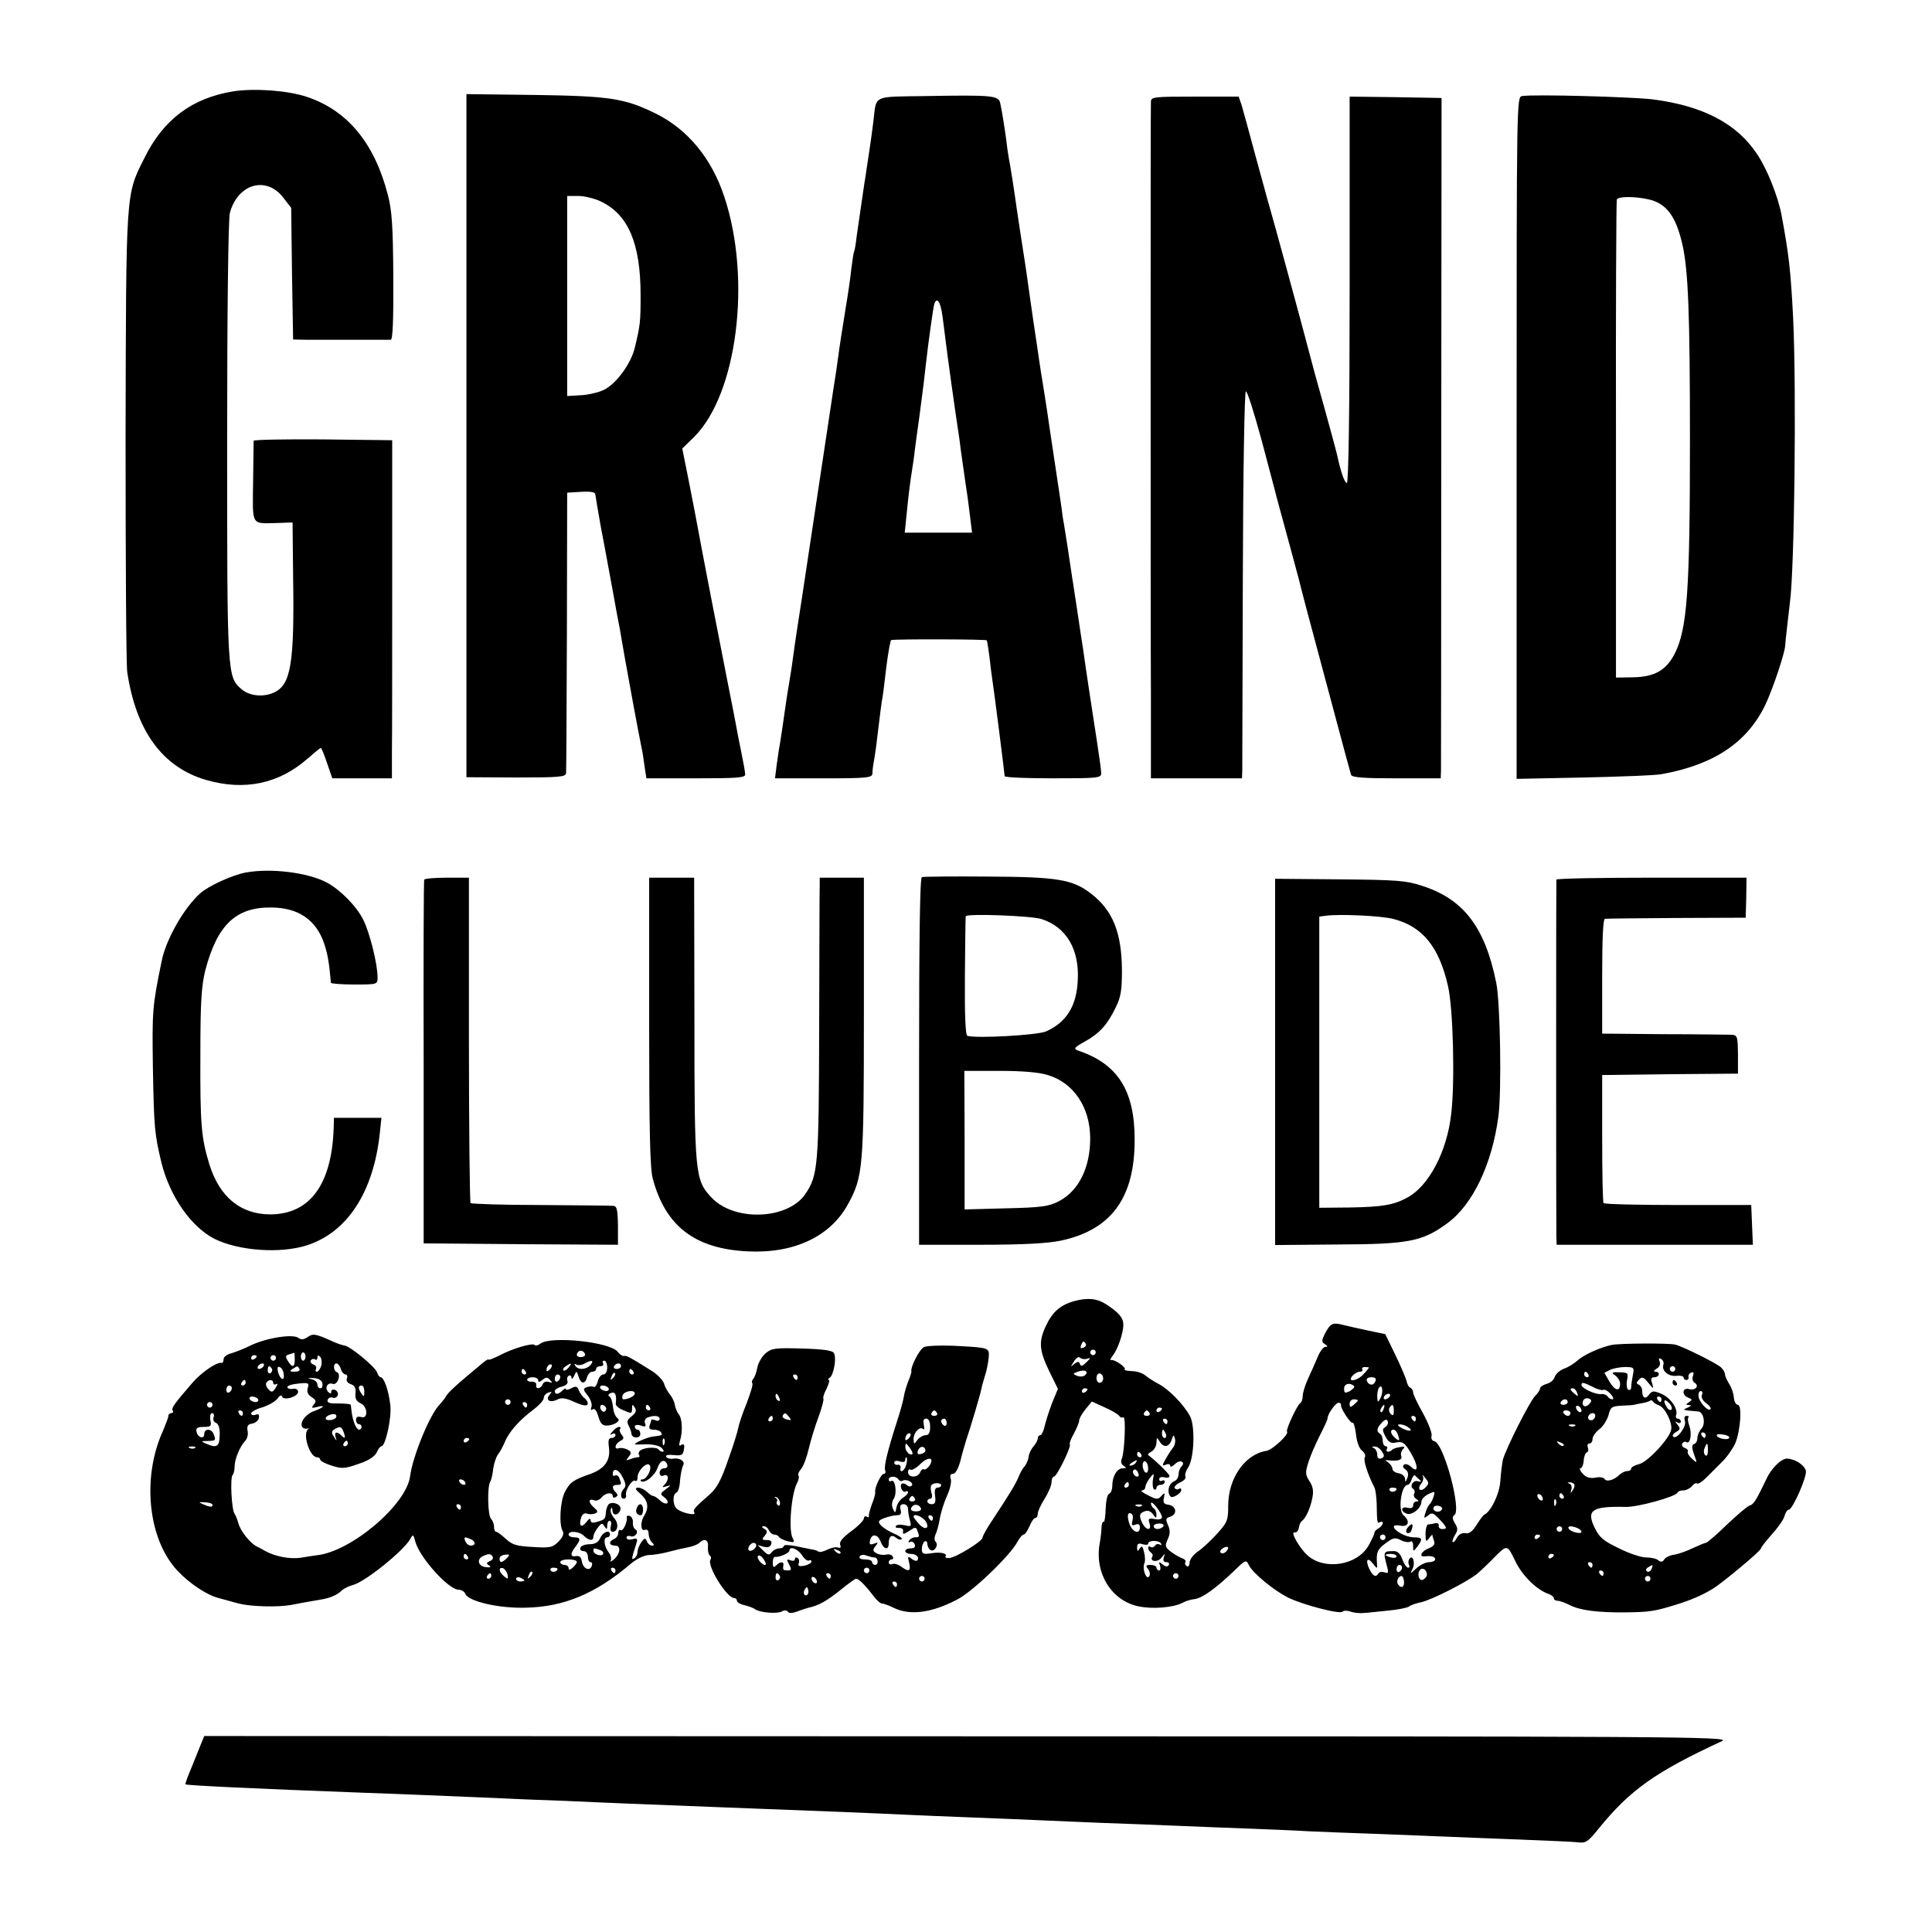
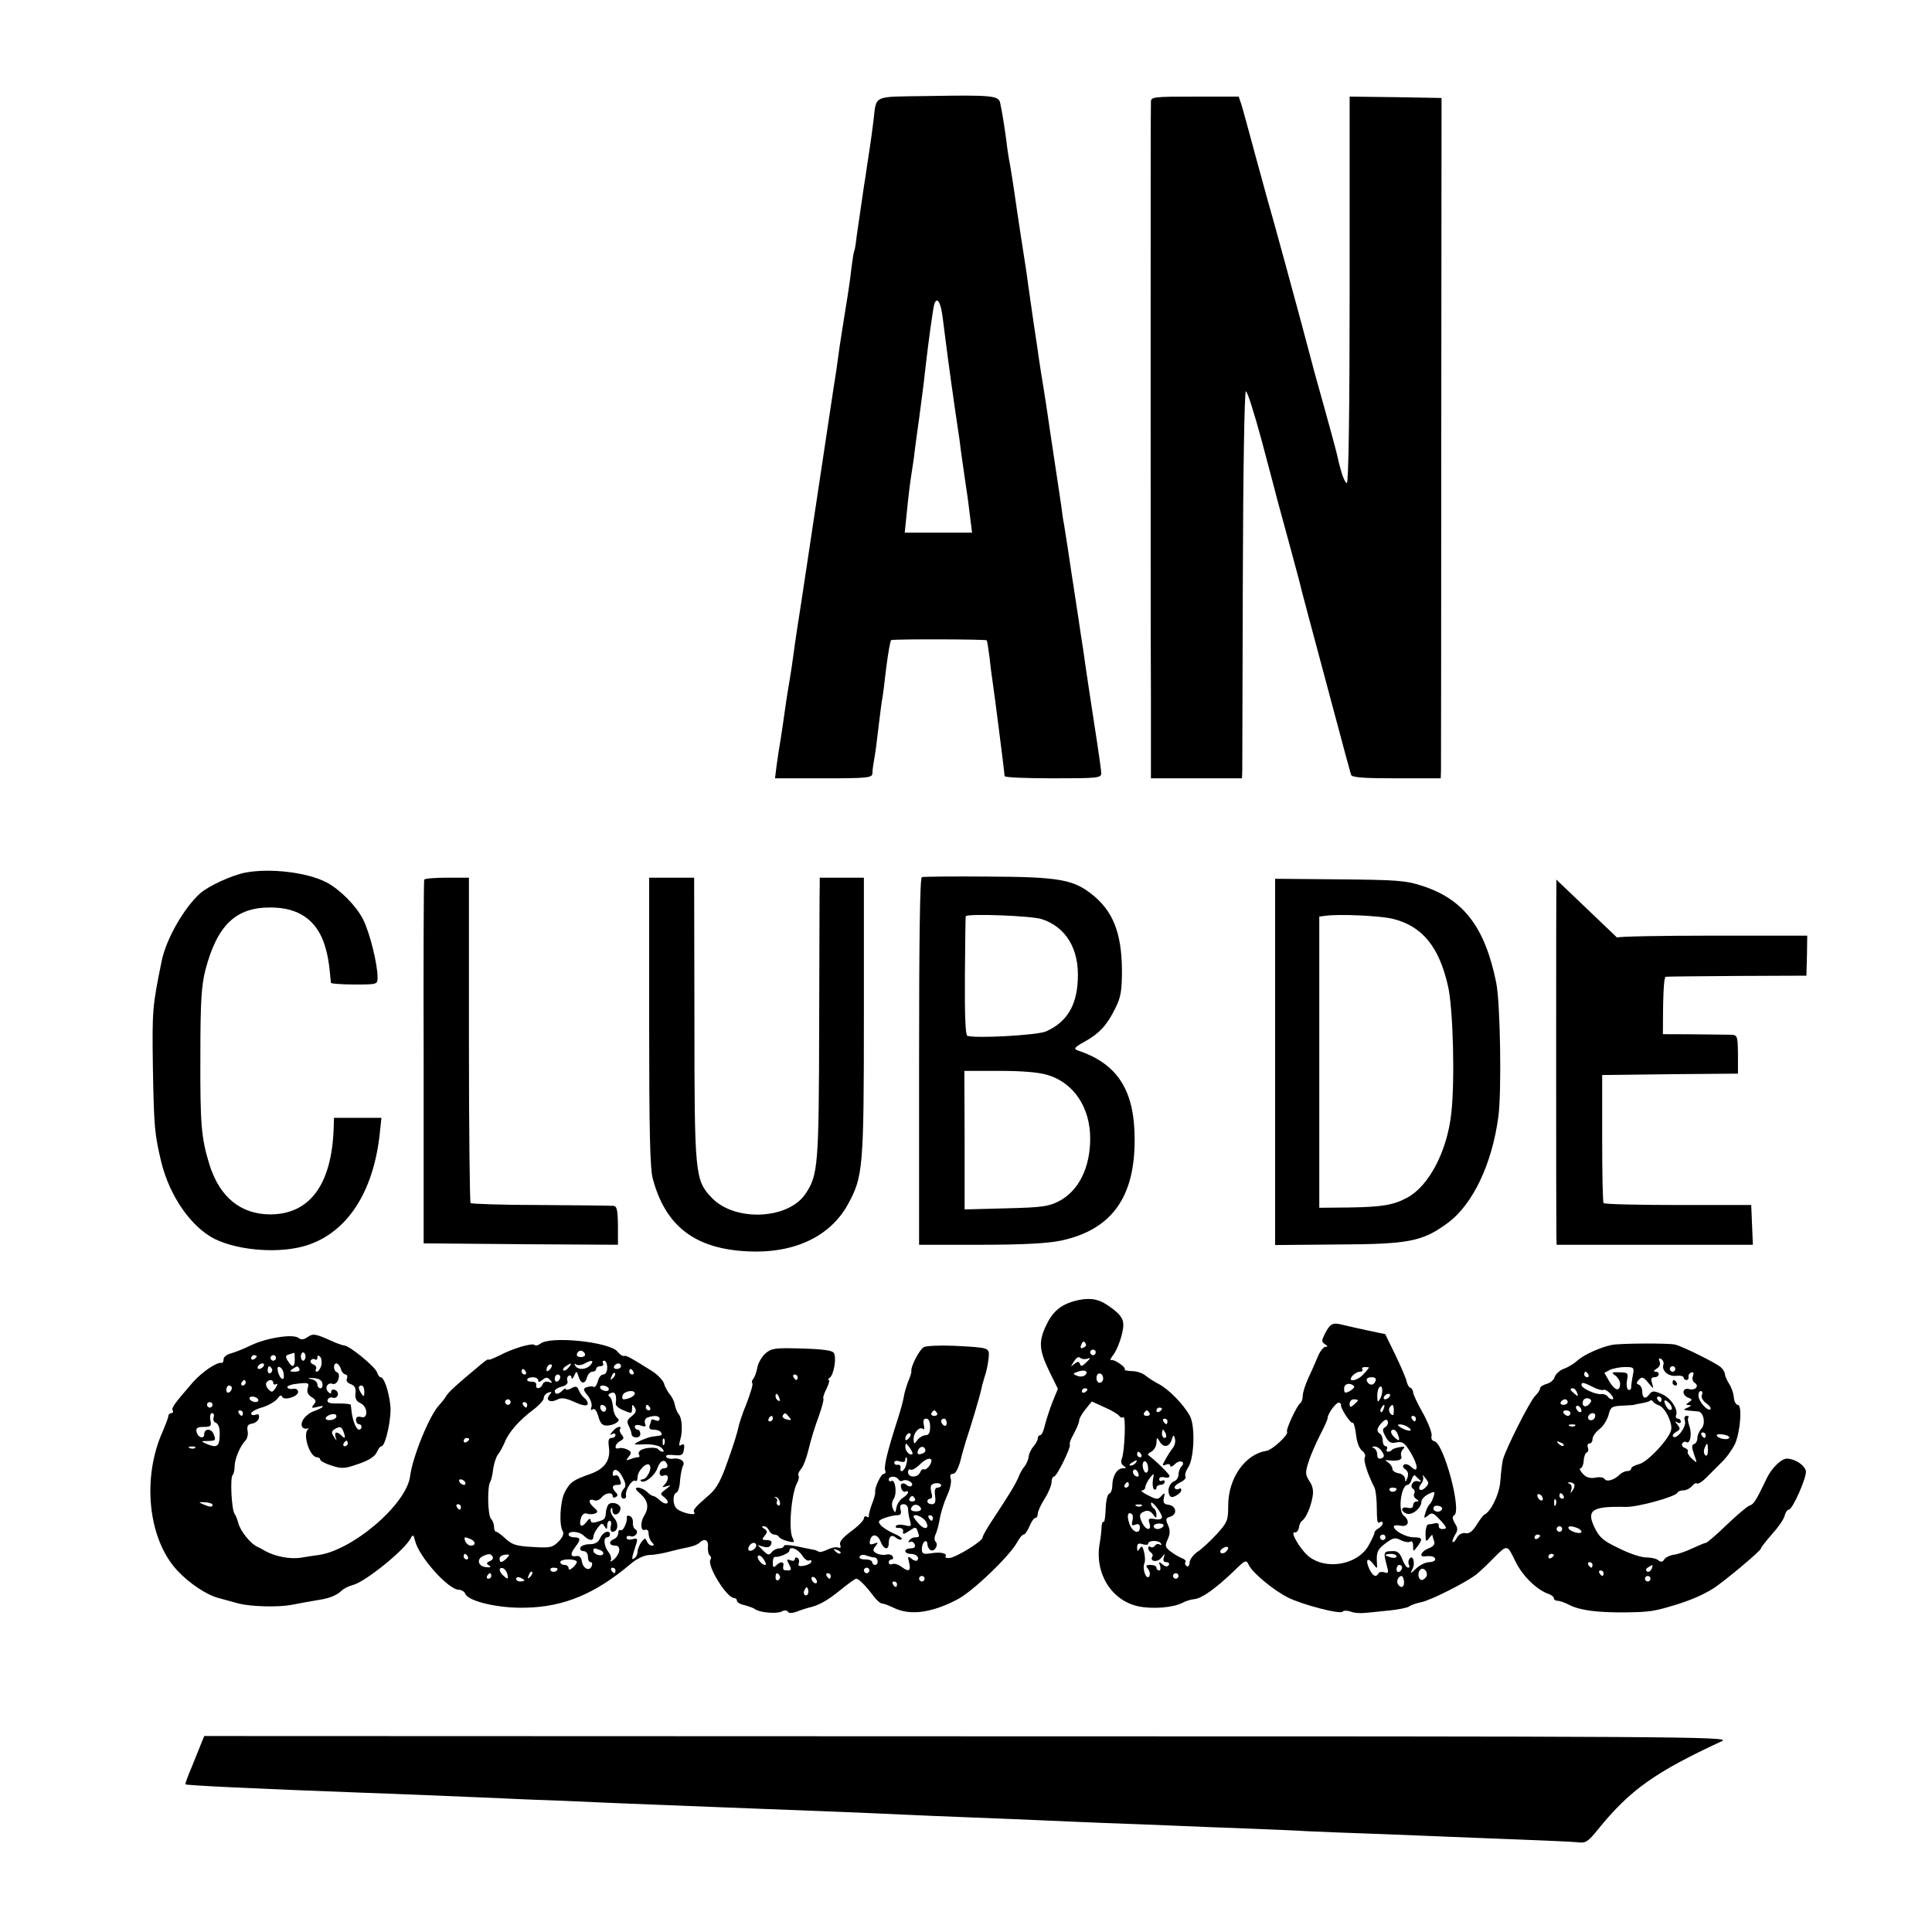
<svg xmlns="http://www.w3.org/2000/svg" version="1.0" width="700pt" height="700pt" viewBox="0 0 700 700" preserveAspectRatio="xMidYMid meet">
  <g transform="translate(0,700) scale(0.1,-0.1)" fill="#000000" stroke="none">
-     <path d="M845 6669 c-148 -24 -253 -101 -322 -242 -68 -135 -66 -115 -68 -1007 0 -443 2 -827 6 -855 32 -214 128 -345 286 -391 139 -40 263 -14 367 77 24 21 46 39 48 39 3 0 13 -25 23 -55 l19 -55 108 0 108 0 0 98 c1 53 1 329 1 612 l0 515 -250 3 c-138 1 -251 -1 -252 -5 0 -5 -1 -72 -2 -150 -2 -160 -8 -150 85 -148 l58 2 2 -196 c5 -315 -8 -392 -69 -420 -39 -18 -89 -13 -118 12 -52 45 -52 49 -52 902 0 467 4 804 10 824 29 106 133 135 194 54 l28 -36 3 -239 4 -238 46 -1 c58 0 293 0 308 0 7 1 10 73 9 229 -1 182 -5 241 -20 297 -48 186 -146 305 -293 354 -68 23 -188 32 -267 20z" />
-     <path d="M1690 5421 l0 -1237 180 -1 c158 0 180 2 181 16 1 9 2 241 3 516 l1 500 51 3 c36 2 51 -1 51 -10 1 -7 10 -62 21 -123 12 -60 30 -162 42 -225 11 -63 23 -126 26 -140 2 -14 11 -63 19 -110 13 -74 46 -252 59 -317 3 -11 8 -42 11 -67 l7 -46 179 0 c149 0 179 2 179 14 0 8 -7 46 -15 85 -8 39 -17 85 -20 103 -3 18 -17 87 -30 153 -24 120 -100 513 -110 570 -3 17 -16 84 -29 150 l-24 120 43 42 c156 155 209 572 109 871 -46 139 -133 244 -249 301 -112 55 -166 63 -437 67 l-248 3 0 -1238z m485 850 c101 -47 146 -152 146 -341 0 -95 -1 -107 -21 -190 -14 -58 -68 -132 -113 -153 -19 -9 -57 -18 -83 -19 l-49 -3 0 363 0 362 40 0 c22 0 58 -9 80 -19z" />
    <path d="M3358 6652 c-198 -3 -182 5 -193 -87 -3 -27 -10 -77 -15 -110 -5 -33 -12 -78 -15 -100 -4 -22 -10 -67 -15 -100 -5 -33 -12 -82 -16 -110 -3 -27 -7 -52 -9 -55 -2 -3 -6 -30 -10 -60 -3 -30 -12 -93 -20 -140 -14 -89 -22 -135 -30 -197 -3 -21 -7 -51 -10 -68 -3 -16 -7 -46 -10 -65 -11 -74 -96 -638 -110 -730 -13 -83 -25 -161 -30 -200 -3 -25 -10 -70 -15 -100 -9 -52 -12 -74 -25 -165 -3 -22 -8 -51 -10 -65 -3 -14 -7 -46 -11 -72 l-6 -48 176 0 c161 0 176 2 177 18 0 9 2 26 4 37 2 11 7 40 10 65 3 25 8 65 11 90 3 25 7 56 9 69 3 13 10 68 16 122 7 55 15 99 18 100 23 4 344 3 346 -1 2 -3 6 -30 10 -60 3 -30 8 -66 10 -80 6 -37 45 -344 45 -352 0 -5 79 -8 175 -8 160 0 175 1 175 18 0 9 -7 60 -15 112 -14 91 -41 266 -51 340 -3 19 -12 76 -19 125 -8 50 -16 108 -20 130 -7 49 -24 161 -30 196 -3 14 -7 41 -9 60 -3 19 -14 97 -26 174 -12 77 -23 156 -26 175 -3 19 -9 60 -14 90 -5 30 -12 73 -15 95 -3 22 -12 83 -20 135 -7 52 -17 115 -20 140 -3 25 -8 56 -10 70 -4 25 -29 186 -40 265 -3 22 -10 65 -15 95 -6 30 -12 72 -14 92 -6 44 -15 103 -22 134 -5 28 -29 30 -266 26z m57 -799 c4 -32 9 -67 10 -78 9 -73 32 -240 51 -365 2 -19 9 -69 15 -110 6 -41 12 -85 14 -96 2 -12 6 -47 10 -78 l7 -56 -122 0 -122 0 7 68 c7 74 14 124 20 162 2 14 7 43 9 65 3 22 10 78 17 125 17 128 17 131 23 185 10 88 27 210 31 223 10 29 23 8 30 -45z" />
-     <path d="M5515 6652 c-20 -3 -20 -10 -20 -1239 l0 -1235 245 5 c135 3 261 8 280 12 189 34 309 114 375 249 27 56 71 187 73 216 0 12 14 128 17 155 17 121 24 774 12 1030 -9 178 -16 235 -42 375 -13 69 -52 167 -89 222 -74 111 -195 174 -378 198 -77 9 -427 19 -473 12z m461 -375 c62 -15 96 -61 119 -160 22 -94 28 -254 28 -712 0 -549 -10 -685 -56 -775 -31 -59 -73 -83 -151 -84 l-61 -1 0 860 c-1 473 1 865 3 872 4 12 68 12 118 0z" />
    <path d="M4170 6630 c-1 -11 -1 -432 -1 -935 0 -503 0 -1050 1 -1215 l0 -300 165 0 165 0 1 28 c0 15 1 330 2 699 1 388 6 674 11 675 5 2 30 -78 57 -177 26 -99 51 -191 54 -205 44 -161 78 -287 81 -299 2 -9 17 -68 34 -131 17 -63 58 -216 91 -340 33 -124 62 -231 64 -237 3 -10 45 -13 165 -13 l160 0 1 28 c0 15 1 569 1 1232 l1 1205 -166 3 -167 2 0 -700 c0 -441 -4 -700 -10 -700 -8 0 -22 39 -35 100 -5 21 -26 100 -81 296 -25 93 -47 176 -49 184 -5 20 -102 376 -115 420 -6 19 -28 103 -51 185 -22 83 -45 165 -50 183 l-11 32 -159 0 c-152 0 -159 -1 -159 -20z" />
    <path d="M892 3839 c-50 -9 -137 -49 -167 -76 -59 -53 -123 -166 -139 -244 -34 -166 -35 -179 -32 -389 4 -217 6 -238 31 -343 31 -123 108 -233 193 -276 88 -43 237 -54 334 -23 146 47 241 192 264 405 l6 57 -86 0 -86 0 -1 -37 c-7 -206 -87 -313 -231 -313 -107 1 -182 63 -219 180 -30 98 -34 145 -33 400 0 193 4 248 18 305 43 163 110 228 237 227 100 0 165 -45 194 -132 12 -38 17 -62 24 -141 1 -3 39 -6 85 -6 83 0 84 0 84 26 0 48 -28 161 -52 209 -25 50 -85 110 -133 135 -69 36 -201 52 -291 36z" />
    <path d="M3340 3822 c-7 -3 -10 -227 -10 -668 l0 -664 223 0 c155 0 243 5 291 15 182 39 268 155 267 367 0 178 -62 274 -206 322 -16 6 -13 11 25 32 54 30 82 61 112 123 19 38 23 62 23 136 -1 136 -33 217 -113 278 -66 51 -123 60 -374 61 -125 1 -232 0 -238 -2z m434 -152 c89 -29 137 -109 131 -221 -4 -94 -41 -153 -115 -186 -32 -14 -255 -26 -285 -16 -7 2 -10 75 -9 216 1 117 2 214 3 217 2 11 239 2 275 -10z m22 -565 c94 -28 154 -117 154 -230 0 -106 -42 -190 -113 -227 -36 -19 -62 -23 -192 -26 l-150 -4 0 251 -1 251 126 0 c83 0 144 -5 176 -15z" />
    <path d="M1537 3813 c-2 -5 -3 -303 -2 -663 l0 -655 352 -3 352 -2 0 70 c-1 58 -4 70 -17 71 -10 1 -128 2 -264 3 -135 0 -249 4 -253 7 -3 4 -6 271 -6 593 l0 586 -79 0 c-43 0 -80 -3 -83 -7z" />
    <path d="M2352 3300 c0 -393 3 -533 13 -570 46 -173 153 -255 345 -264 168 -8 299 54 363 172 54 99 57 132 57 680 l0 502 -80 0 -80 0 0 -27 c-1 -16 -1 -244 -2 -508 -1 -510 -4 -543 -50 -611 -63 -93 -256 -101 -339 -14 -61 64 -63 82 -63 652 l-1 508 -81 0 -82 0 0 -520z" />
    <path d="M4620 3153 l0 -664 228 2 c257 1 306 11 396 77 92 67 162 214 185 387 12 90 7 413 -8 485 -41 202 -119 303 -270 351 -58 19 -93 21 -298 23 l-233 2 0 -663z m430 517 c104 -27 164 -101 196 -241 19 -79 26 -347 12 -465 -15 -135 -80 -259 -157 -302 -51 -28 -90 -35 -213 -37 l-108 -1 0 527 0 528 23 3 c49 7 205 0 247 -12z" />
-     <path d="M5639 3813 c-1 -10 -1 -1249 0 -1290 l1 -33 355 0 356 0 -3 72 -3 72 -265 0 c-146 0 -267 3 -270 7 -3 4 -5 110 -5 236 l0 228 246 3 246 2 0 70 c-1 68 -2 70 -27 71 -14 0 -124 2 -245 2 l-220 2 0 208 c0 134 3 207 10 208 5 1 123 2 260 3 l250 1 2 73 1 72 -344 0 c-189 0 -344 -3 -345 -7z" />
+     <path d="M5639 3813 c-1 -10 -1 -1249 0 -1290 l1 -33 355 0 356 0 -3 72 -3 72 -265 0 c-146 0 -267 3 -270 7 -3 4 -5 110 -5 236 l0 228 246 3 246 2 0 70 c-1 68 -2 70 -27 71 -14 0 -124 2 -245 2 c0 134 3 207 10 208 5 1 123 2 260 3 l250 1 2 73 1 72 -344 0 c-189 0 -344 -3 -345 -7z" />
    <path d="M3893 2286 c-51 -14 -80 -39 -104 -91 -26 -56 -24 -87 12 -162 l32 -65 -21 -51 c-11 -29 -23 -67 -27 -84 -4 -18 -11 -33 -16 -33 -5 0 -9 -5 -9 -12 0 -6 -7 -19 -15 -28 -8 -9 -16 -25 -18 -37 -1 -12 -8 -27 -14 -35 -7 -7 -17 -25 -22 -38 -11 -27 -33 -63 -93 -154 -21 -31 -38 -61 -38 -67 0 -13 -96 -72 -120 -74 -11 -1 -17 2 -14 6 7 11 -18 17 -53 11 -28 -4 -33 -2 -33 16 0 11 5 24 10 27 6 3 10 -1 10 -9 0 -8 5 -18 11 -22 14 -9 31 18 19 30 -5 5 -5 16 -1 25 5 9 12 35 16 58 4 24 16 61 26 83 11 23 17 50 14 61 -4 13 -2 19 8 19 9 0 19 19 27 48 6 26 16 58 20 72 16 46 54 175 55 185 1 6 6 26 12 45 7 19 13 50 15 69 3 39 6 38 -127 45 -49 2 -98 0 -108 -5 -16 -9 -48 -71 -45 -87 1 -4 -4 -20 -11 -36 -6 -16 -14 -41 -16 -55 -2 -14 -13 -55 -25 -91 -34 -106 -48 -163 -43 -177 3 -7 1 -13 -5 -13 -10 0 -34 -51 -31 -66 1 -5 -4 -25 -12 -44 -7 -19 -12 -39 -11 -43 1 -5 -2 -6 -8 -2 -5 3 -10 0 -10 -7 -1 -7 -21 -28 -46 -46 -31 -23 -44 -39 -40 -49 4 -10 2 -13 -8 -10 -7 3 -25 -1 -39 -8 -14 -7 -28 -10 -31 -7 -4 3 -14 7 -24 8 -9 2 -36 7 -59 12 -24 5 -43 5 -43 1 0 -5 -7 -9 -16 -9 -9 0 -22 -6 -28 -14 -9 -12 -14 -11 -31 6 l-20 20 21 -6 c15 -4 24 -2 28 9 4 10 -1 15 -16 15 -17 0 -19 2 -7 16 10 13 10 17 -2 25 -10 6 -11 9 -1 9 7 0 15 -7 18 -15 4 -8 12 -15 19 -15 7 0 15 -4 17 -8 2 -5 16 -12 31 -16 25 -6 27 -5 19 11 -16 29 -5 161 16 200 6 11 8 23 5 27 -3 3 1 14 9 23 9 10 21 43 28 73 7 30 23 83 36 117 12 34 20 63 17 66 -2 3 3 19 12 36 8 17 12 31 8 31 -5 0 -3 4 3 8 15 10 26 74 15 90 -5 9 -40 14 -116 16 -97 3 -110 1 -132 -18 -13 -12 -26 -34 -29 -51 -3 -16 -9 -34 -15 -41 -5 -6 -6 -13 -3 -16 3 -4 -7 -36 -21 -73 -15 -36 -28 -76 -30 -88 -2 -12 -18 -65 -37 -117 -25 -73 -41 -102 -67 -125 -55 -48 -62 -56 -55 -66 7 -12 -46 -1 -63 14 -16 12 -17 54 -2 59 6 2 12 22 13 45 2 22 7 46 11 53 9 15 -12 29 -36 25 -10 -2 -21 1 -25 6 -4 7 6 9 27 7 29 -3 34 0 37 21 3 16 0 21 -9 16 -9 -6 -10 -2 -5 16 10 32 8 80 -5 95 -5 6 -12 22 -14 34 -2 13 -11 30 -19 39 -7 9 -17 26 -20 38 -4 12 -23 32 -43 45 -80 50 -94 58 -103 55 -5 -1 -15 6 -22 15 -27 36 -246 59 -281 29 -8 -6 -17 -8 -20 -4 -9 8 -81 -13 -129 -39 -21 -10 -38 -17 -38 -14 0 3 -10 -3 -22 -13 -100 -83 -124 -106 -132 -120 -5 -9 -16 -22 -23 -30 -35 -34 -98 -188 -107 -259 -13 -104 -214 -274 -338 -287 -9 -1 -35 -5 -58 -9 -40 -6 -95 5 -130 25 -8 5 -22 12 -30 16 -23 11 -59 56 -66 83 -4 14 -10 30 -14 35 -11 14 -17 132 -7 141 4 4 7 18 7 30 0 27 19 73 38 93 8 8 12 24 9 37 -3 17 1 24 17 26 11 2 22 11 24 20 2 13 -1 16 -12 12 -9 -3 -16 -1 -16 5 0 5 18 16 41 22 22 7 46 21 54 31 8 12 14 15 17 8 5 -16 58 -1 58 17 0 8 -8 13 -18 11 -11 -2 -20 1 -21 6 -1 5 17 11 40 13 37 4 40 2 34 -16 -4 -14 0 -24 14 -33 16 -10 18 -15 8 -27 -10 -12 -8 -14 11 -9 33 9 27 -1 -8 -14 -31 -10 -55 -41 -45 -58 3 -5 11 -8 18 -6 7 1 9 1 5 -1 -24 -14 3 -103 31 -103 6 0 11 -4 11 -8 0 -5 18 -15 41 -22 37 -12 47 -12 98 6 37 12 59 27 66 42 5 12 13 22 17 22 15 0 38 106 32 150 -6 53 -23 100 -35 100 -4 0 -10 8 -13 18 -7 20 -100 97 -119 97 -7 1 -28 8 -47 17 -57 26 -67 27 -86 13 -14 -9 -23 -10 -32 -3 -19 16 -115 1 -172 -26 -26 -13 -60 -26 -74 -30 -14 -3 -26 -13 -26 -21 0 -8 -3 -14 -7 -13 -17 4 -71 -33 -104 -70 -70 -81 -79 -94 -73 -103 3 -5 0 -9 -5 -9 -6 0 -11 -5 -11 -10 0 -6 -9 -29 -19 -53 -78 -170 -55 -394 52 -508 43 -46 106 -88 149 -99 18 -5 51 -14 73 -20 43 -11 141 -14 190 -5 30 6 58 11 105 19 34 5 62 17 78 33 7 7 25 16 40 20 43 10 182 122 208 166 10 19 12 18 18 -6 14 -58 121 -177 158 -177 10 0 21 -7 24 -15 11 -27 121 -53 219 -50 138 3 251 50 378 157 23 20 50 33 70 34 17 0 50 6 72 12 22 6 53 13 69 16 16 3 34 10 40 16 18 18 34 11 31 -15 -1 -14 2 -28 7 -31 4 -3 6 -10 2 -15 -13 -22 59 -139 86 -139 5 0 10 -4 10 -10 0 -5 12 -13 28 -16 15 -4 32 -10 37 -14 17 -13 79 -18 97 -9 10 6 19 5 23 -1 4 -6 16 -5 33 1 15 6 34 12 42 14 37 8 68 26 115 64 27 22 53 41 57 41 10 0 36 -27 63 -63 11 -15 25 -27 31 -27 6 0 25 -7 41 -15 59 -29 136 -20 230 29 55 27 193 160 219 209 8 15 18 27 23 27 5 0 14 14 21 30 7 17 16 30 21 30 5 0 9 7 9 15 0 9 11 33 25 55 14 22 25 49 25 60 0 11 4 20 9 20 10 0 64 110 57 117 -2 3 4 20 15 39 10 19 19 40 19 47 0 7 10 25 23 41 l23 28 46 -21 c26 -11 50 -26 53 -31 4 -6 10 -8 15 -5 10 6 5 -122 -5 -149 -5 -11 -3 -21 6 -27 11 -7 11 -9 -3 -9 -21 0 -38 -29 -38 -64 0 -13 -5 -26 -11 -28 -7 -2 -12 -27 -13 -55 -1 -28 -4 -49 -7 -47 -4 2 -7 -6 -8 -19 0 -12 -3 -40 -7 -61 -18 -107 43 -205 140 -226 52 -11 127 -5 161 13 11 6 30 12 43 13 27 3 76 38 142 101 44 43 45 43 56 20 16 -29 89 -89 140 -115 52 -26 192 -63 199 -51 3 4 16 4 28 0 12 -5 36 -7 52 -5 17 1 57 6 90 9 32 3 64 10 70 14 5 5 26 12 45 16 37 8 165 73 201 102 12 10 41 37 64 61 46 46 46 46 75 -14 26 -54 79 -106 123 -120 9 -4 17 -10 17 -15 0 -5 6 -9 13 -9 8 0 28 -7 45 -16 38 -19 102 -27 202 -26 87 1 105 4 180 27 56 17 99 36 135 58 35 21 175 138 175 146 0 4 18 27 40 52 22 24 43 54 46 67 3 12 10 22 15 22 14 0 67 121 62 141 -6 21 -37 42 -67 44 -20 2 -58 -34 -76 -74 -37 -77 -46 -92 -61 -96 -9 -3 -46 -35 -83 -70 -37 -36 -71 -65 -75 -65 -4 0 -25 -9 -47 -19 -23 -11 -53 -22 -68 -24 -15 -2 -31 -9 -36 -17 -6 -10 -12 -11 -22 -3 -7 6 -27 10 -44 10 -17 0 -61 14 -98 33 -57 27 -71 39 -89 76 -30 63 -8 77 113 74 44 -1 182 37 188 52 2 5 12 8 22 8 9 0 23 7 30 15 7 9 15 13 18 10 4 -3 18 5 32 19 14 14 40 40 58 58 19 18 40 49 49 68 19 46 26 140 9 140 -6 0 -13 12 -14 27 -1 15 -9 37 -17 49 -8 13 -15 28 -15 34 0 6 -6 18 -14 25 -13 14 -138 76 -166 83 -22 6 -200 5 -230 -1 -40 -8 -103 -36 -125 -57 -11 -10 -33 -24 -48 -29 -16 -6 -31 -20 -34 -30 -3 -11 -16 -22 -29 -25 -13 -4 -24 -11 -24 -16 0 -6 -8 -18 -18 -28 -20 -20 -108 -195 -117 -232 -3 -14 -7 -48 -9 -76 -3 -47 -34 -111 -58 -122 -4 -2 -17 -19 -28 -37 -15 -24 -27 -33 -40 -30 -12 2 -24 -4 -31 -16 -6 -12 -13 -19 -16 -16 -2 3 2 14 9 26 11 17 10 25 -1 42 -9 16 -10 24 -2 29 28 16 -38 261 -72 268 -9 2 -13 10 -10 20 2 10 -12 46 -31 81 -20 35 -36 69 -36 76 0 7 -5 15 -10 17 -6 2 -12 13 -14 25 -3 11 -21 54 -41 95 l-36 74 -62 13 c-34 7 -76 17 -93 21 -36 9 -44 5 -64 -33 -12 -25 -12 -29 0 -37 11 -7 12 -10 2 -10 -7 0 -20 -17 -28 -37 -9 -21 -24 -56 -35 -79 -10 -22 -19 -50 -19 -62 0 -11 -4 -23 -9 -26 -12 -8 -53 -97 -48 -103 9 -9 -53 -67 -75 -70 -77 -12 -138 -99 -138 -198 0 -54 -3 -61 -42 -104 -23 -25 -54 -54 -70 -64 -15 -11 -28 -28 -28 -39 0 -10 -5 -16 -10 -13 -6 4 -8 10 -5 15 3 5 -3 11 -12 14 -10 4 -28 14 -41 24 -21 16 -22 21 -11 45 9 20 9 33 1 51 -10 22 -8 26 9 31 26 9 21 39 -8 43 -16 2 -20 8 -16 25 4 19 3 20 -9 7 -12 -14 -17 -14 -48 2 -19 9 -29 17 -22 18 6 0 12 6 12 13 0 6 8 21 16 32 16 19 16 19 11 -8 -2 -15 0 -30 4 -33 5 -3 9 0 9 5 0 6 7 11 15 11 8 0 15 5 15 11 0 5 -4 7 -10 4 -5 -3 -10 -1 -10 6 0 6 8 9 20 6 11 -3 18 0 17 6 -2 8 -48 53 -77 75 -3 2 3 8 13 13 9 6 17 20 17 32 1 20 2 20 11 5 14 -25 35 -22 44 5 6 19 8 20 12 4 3 -10 -1 -26 -9 -35 -7 -9 -19 -28 -26 -41 -12 -21 -12 -23 2 -18 9 4 16 2 16 -4 0 -6 7 -3 16 5 8 9 20 13 26 10 6 -4 6 -10 -1 -17 -6 -6 -11 -19 -11 -29 0 -10 -6 -21 -14 -24 -18 -7 -27 -29 -20 -49 5 -11 11 -12 25 -4 10 5 19 14 19 20 0 6 -4 8 -9 4 -5 -3 -12 -1 -15 3 -3 5 6 14 20 21 14 6 22 15 19 21 -3 5 1 20 10 33 22 34 26 151 6 187 -24 43 -77 97 -114 116 -17 9 -39 23 -48 31 -10 8 -31 15 -48 15 -17 1 -29 3 -26 6 7 7 -38 38 -49 34 -5 -2 -3 4 4 14 19 22 40 83 40 114 0 25 -16 44 -62 74 -32 21 -66 25 -115 12z m41 -155 c3 -5 -1 -11 -9 -14 -9 -4 -12 -1 -8 9 6 16 10 17 17 5z m-1814 -40 c0 -4 -7 -8 -15 -8 -16 0 -20 9 -9 20 8 8 24 -1 24 -12z m1850 9 c0 -5 -4 -10 -10 -10 -5 0 -10 5 -10 10 0 6 5 10 10 10 6 0 10 -4 10 -10z m-2902 -25 c0 -30 -9 -32 -25 -6 -10 16 -9 20 5 24 9 3 18 5 18 6 1 0 2 -10 2 -24z m39 10 c0 -8 -4 -15 -9 -15 -4 0 -8 7 -8 15 0 8 4 15 8 15 5 0 9 -7 9 -15z m-177 1 c0 -3 -4 -8 -10 -11 -5 -3 -10 -1 -10 4 0 6 5 11 10 11 6 0 10 -2 10 -4z m70 -6 c0 -5 -4 -10 -10 -10 -5 0 -10 5 -10 10 0 6 5 10 10 10 6 0 10 -4 10 -10z m164 -28 c-4 -12 -11 -22 -16 -22 -5 0 -6 5 -3 10 3 6 -1 13 -9 16 -9 3 -13 10 -10 15 3 5 10 7 15 4 5 -4 9 -1 9 6 0 9 3 10 10 3 5 -5 7 -19 4 -32z m2775 25 c13 5 13 2 -3 -13 -14 -14 -20 -16 -23 -6 -4 10 -8 10 -21 0 -14 -12 -14 -11 -1 9 8 13 17 19 22 14 5 -5 17 -7 26 -4z m2088 -21 c-8 -21 17 -44 46 -41 15 2 27 -1 27 -6 0 -5 5 -9 10 -9 6 0 9 5 8 11 -2 6 3 14 10 16 8 3 10 -1 6 -12 -4 -10 -1 -21 6 -25 18 -11 3 -29 -20 -23 -25 7 -28 -22 -3 -31 15 -6 15 -8 3 -16 -13 -9 -13 -10 0 -11 10 0 8 -3 -5 -9 -21 -9 -21 -9 38 -14 20 -2 28 -46 11 -63 -7 -8 -14 -23 -14 -33 0 -10 -5 -20 -12 -22 -9 -3 -9 -12 0 -38 12 -33 12 -33 -8 -15 -11 10 -17 21 -15 25 3 4 -2 11 -11 14 -8 3 -12 10 -9 16 4 6 10 8 15 5 14 -9 21 30 11 58 -5 14 -7 28 -4 31 4 3 1 6 -6 6 -8 0 -10 -7 -6 -19 6 -21 -31 -69 -43 -56 -4 4 1 11 11 17 15 8 16 12 5 26 -10 12 -10 14 0 8 6 -4 12 -2 12 3 0 6 -5 11 -11 11 -6 0 -9 6 -6 13 8 22 -21 64 -54 77 -28 12 -33 11 -44 -3 -14 -19 -25 -12 -25 14 0 9 -6 19 -12 22 -10 4 -10 7 0 18 11 12 17 10 34 -11 20 -24 20 -24 14 -2 -6 16 -3 22 8 22 19 0 22 20 4 20 -8 0 -6 5 4 11 11 6 15 16 11 26 -4 11 -3 14 6 9 7 -5 10 -13 8 -20z m-3887 -1 c-15 -18 -46 -20 -56 -3 -4 7 -3 8 4 4 7 -4 20 -2 29 3 26 15 37 13 23 -4z m60 -10 c0 -15 -6 -25 -14 -25 -8 0 -17 -11 -20 -25 -4 -14 -11 -23 -15 -20 -5 3 -16 2 -25 -1 -14 -5 -14 -9 4 -31 10 -13 16 -31 13 -40 -4 -11 -2 -14 5 -9 7 4 14 -6 20 -26 6 -23 14 -33 28 -33 27 -1 56 17 42 26 -6 4 -13 17 -15 28 -5 38 -8 46 -16 52 -5 3 -2 9 7 12 15 6 21 -7 17 -39 -1 -6 10 -16 24 -22 34 -15 35 -15 35 6 0 14 2 15 10 2 7 -11 4 -19 -11 -31 -17 -13 -19 -20 -11 -35 5 -10 10 -23 10 -29 1 -17 32 -18 32 -1 0 9 -4 16 -10 16 -5 0 -10 5 -10 11 0 6 9 8 22 4 16 -6 20 -4 15 8 -3 9 1 18 9 21 24 9 44 7 44 -5 0 -6 -7 -9 -15 -5 -8 3 -15 4 -15 2 0 -3 -3 -11 -6 -20 -4 -11 0 -16 14 -16 12 0 24 -4 27 -10 6 -10 5 -11 -30 -15 -18 -2 -65 -22 -65 -28 0 -1 19 -1 42 0 24 0 47 -5 55 -13 8 -8 10 -14 4 -14 -5 0 -12 4 -15 8 -6 10 -48 8 -64 -2 -7 -4 -10 -12 -7 -17 4 -5 2 -9 -4 -9 -5 0 -18 -3 -28 -7 -16 -6 -16 -5 -5 9 11 14 10 18 -5 26 -10 5 -24 7 -30 5 -19 -7 -16 15 4 26 14 7 15 12 5 23 -6 8 -9 18 -5 21 3 4 2 7 -4 7 -6 0 -17 -8 -24 -17 -10 -11 -10 -14 -1 -9 6 4 12 2 12 -3 0 -6 -6 -11 -14 -11 -11 0 -13 -9 -10 -32 7 -48 -14 -79 -66 -98 -63 -22 -75 -30 -94 -67 -17 -34 -21 -119 -7 -141 5 -9 0 -22 -16 -38 -21 -21 -30 -23 -93 -19 -58 3 -74 8 -97 29 -15 14 -31 26 -35 26 -5 0 -8 8 -8 18 0 10 -5 23 -11 29 -12 12 -14 116 -3 134 4 6 9 28 11 48 3 20 11 43 17 51 7 8 18 29 25 45 14 36 53 80 104 118 20 15 37 34 37 41 0 8 7 17 16 20 14 5 15 4 5 -8 -16 -19 2 -30 28 -17 15 8 30 6 63 -9 29 -13 44 -15 47 -8 2 6 -3 16 -11 22 -8 6 -17 19 -21 29 -5 14 -11 16 -27 7 -11 -6 -20 -7 -20 -3 0 4 -5 2 -12 -5 -15 -15 -28 -16 -28 -2 0 5 12 13 26 16 15 4 23 12 20 20 -3 7 -1 16 4 19 6 4 10 0 11 -7 0 -7 4 -4 9 7 9 19 9 19 16 -2 8 -28 24 -30 31 -3 3 11 12 20 19 20 8 0 14 5 14 10 0 6 7 10 16 10 8 0 12 5 9 10 -3 6 -1 10 4 10 6 0 11 -11 11 -25z m-1245 5 c-3 -5 -11 -10 -16 -10 -6 0 -7 5 -4 10 3 6 11 10 16 10 6 0 7 -4 4 -10z m280 -10 c3 -11 11 -20 17 -20 5 0 8 -7 5 -14 -4 -9 2 -17 14 -21 14 -5 19 -14 17 -33 -2 -19 3 -29 18 -36 27 -12 29 -59 2 -50 -12 3 -18 0 -18 -10 0 -9 5 -16 10 -16 6 0 10 -4 10 -10 0 -5 -4 -10 -9 -10 -10 0 -23 31 -27 65 -1 11 -3 22 -3 25 -1 3 -21 5 -45 5 -33 -1 -42 3 -39 13 3 7 11 11 18 8 8 -3 16 1 19 9 2 7 -2 16 -10 19 -8 3 -14 0 -14 -6 0 -9 -3 -9 -11 -1 -14 14 -2 36 16 29 8 -3 17 4 21 17 4 12 2 23 -5 25 -13 4 -15 32 -2 32 5 0 13 -9 16 -20z m757 -2 c-7 -7 -12 -8 -12 -2 0 6 3 14 7 17 3 4 9 5 12 2 2 -3 -1 -11 -7 -17z m68 7 c-7 -9 -15 -13 -19 -10 -3 3 1 10 9 15 21 14 24 12 10 -5z m190 5 c0 -5 -7 -10 -16 -10 -8 0 -12 5 -9 10 3 6 10 10 16 10 5 0 9 -4 9 -10z m-1265 -9 c3 -5 1 -12 -5 -16 -5 -3 -10 1 -10 9 0 18 6 21 15 7z m43 -20 c4 -28 -13 -20 -21 9 -3 14 -1 20 6 17 7 -2 14 -14 15 -26z m57 19 c3 -6 -4 -10 -17 -10 -18 0 -20 2 -8 10 19 12 18 12 25 0z m3875 5 c0 -1 -8 -12 -19 -23 -22 -26 -62 -32 -41 -7 7 8 19 15 27 15 8 0 12 4 9 8 -3 5 1 9 9 9 8 0 15 -1 15 -2z m956 -28 c-3 -16 -6 -36 -6 -44 0 -8 -5 -11 -11 -8 -5 4 -7 19 -4 34 5 26 4 28 -27 29 -29 1 -31 -1 -15 -12 9 -7 17 -20 17 -29 0 -30 -18 -27 -38 6 l-19 33 21 11 c11 5 36 10 54 10 32 0 34 -2 28 -30z m154 23 c0 -5 -4 -10 -10 -10 -5 0 -10 5 -10 10 0 6 5 10 10 10 6 0 10 -4 10 -10z m-4165 -10 c3 -5 1 -10 -4 -10 -6 0 -11 5 -11 10 0 6 2 10 4 10 3 0 8 -4 11 -10z m390 0 c3 -5 1 -10 -4 -10 -6 0 -11 5 -11 10 0 6 2 10 4 10 3 0 8 -4 11 -10z m1637 -12 c-6 -6 -19 -7 -29 -3 -17 7 -17 8 2 15 24 9 41 2 27 -12z m-1711 -11 c-10 -9 -11 -8 -5 6 3 10 9 15 12 12 3 -3 0 -11 -7 -18z m1776 -2 c0 -8 -6 -15 -13 -15 -7 0 -12 9 -11 19 1 22 24 18 24 -4z m1758 15 c3 -5 1 -10 -4 -10 -6 0 -11 5 -11 10 0 6 2 10 4 10 3 0 8 -4 11 -10z m-3725 -9 c0 -6 -4 -13 -10 -16 -5 -3 -10 1 -10 9 0 9 5 16 10 16 6 0 10 -4 10 -9z m860 -1 c0 -5 -2 -10 -4 -10 -3 0 -8 5 -11 10 -3 6 -1 10 4 10 6 0 11 -4 11 -10z m-1722 -22 c2 -10 -1 -18 -7 -18 -6 0 -11 6 -11 14 0 8 -10 17 -22 19 -16 4 -13 5 7 4 20 -1 31 -8 33 -19z m782 11 c0 -8 5 -7 15 1 13 11 18 11 28 0 10 -10 9 -12 -5 -7 -9 3 -19 0 -22 -9 -7 -17 -27 -19 -23 -1 1 6 -6 11 -15 11 -10 -1 -18 2 -18 7 0 5 9 9 20 9 11 0 20 -5 20 -11z m3033 -4 c-6 -17 -25 -15 -31 3 -2 7 5 12 17 12 14 0 19 -5 14 -15z m-4093 -5 c0 -5 -5 -10 -11 -10 -5 0 -7 5 -4 10 3 6 8 10 11 10 2 0 4 -4 4 -10z m100 -1 c0 -5 5 -7 11 -4 6 4 5 -2 -2 -13 -11 -17 -15 -18 -26 -6 -8 8 -11 18 -8 24 8 13 25 13 25 -1z m3916 -11 c3 -4 -4 -11 -15 -18 -18 -9 -21 -8 -21 9 0 18 21 23 36 9z m865 -3 c16 -9 33 -13 38 -11 5 3 16 -3 26 -14 10 -11 13 -20 7 -20 -6 0 -14 5 -17 10 -4 6 -14 10 -23 9 -20 -3 -72 21 -72 33 0 11 7 10 41 -7z m-4931 -4 c0 -6 -4 -13 -10 -16 -5 -3 -10 1 -10 9 0 9 5 16 10 16 6 0 10 -4 10 -9z m480 -13 c0 -19 -2 -20 -10 -8 -13 19 -13 30 0 30 6 0 10 -10 10 -22z m885 12 c3 -5 -1 -10 -9 -10 -8 0 -18 5 -21 10 -3 6 1 10 9 10 8 0 18 -4 21 -10z m2796 -37 c-9 -16 -10 -15 -11 8 0 14 3 29 8 33 12 12 14 -22 3 -41z m-1061 33 c0 -3 -4 -8 -10 -11 -5 -3 -10 -1 -10 4 0 6 5 11 10 11 6 0 10 -2 10 -4z m1774 -12 c5 -14 4 -15 -9 -4 -17 14 -19 20 -6 20 5 0 12 -7 15 -16z m-3414 -3 c0 -9 -23 -21 -41 -21 -4 0 -6 7 -3 15 7 16 44 21 44 6z m3866 -6 c-3 -8 4 -21 16 -29 12 -9 19 -18 15 -22 -9 -9 -42 27 -43 48 -1 10 3 18 8 18 6 0 8 -7 4 -15z m-3342 -11 c3 -8 2 -12 -4 -9 -6 3 -10 10 -10 16 0 14 7 11 14 -7z m2211 6 c-3 -5 -11 -10 -16 -10 -6 0 -7 5 -4 10 3 6 11 10 16 10 6 0 7 -4 4 -10z m-4100 -10 c3 -5 -1 -10 -9 -10 -8 0 -18 5 -21 10 -3 6 1 10 9 10 8 0 18 -4 21 -10z m4824 -16 c-14 -17 -30 -9 -23 11 3 7 12 11 20 8 11 -4 12 -9 3 -19z m261 16 c0 -5 -2 -10 -4 -10 -3 0 -8 5 -11 10 -3 6 -1 10 4 10 6 0 11 -4 11 -10z m-4170 -10 c0 -5 -4 -10 -10 -10 -5 0 -10 5 -10 10 0 6 5 10 10 10 6 0 10 -4 10 -10z m3070 6 c0 -2 -7 -9 -15 -16 -12 -10 -15 -10 -15 4 0 9 7 16 15 16 8 0 15 -2 15 -4z m760 -6 c0 -5 -7 -10 -16 -10 -8 0 -12 5 -9 10 3 6 10 10 16 10 5 0 9 -4 9 -10z m331 -12 c22 -8 49 -63 44 -88 -6 -33 -87 -119 -117 -125 -16 -4 -28 -11 -28 -16 0 -5 -6 -9 -14 -9 -8 0 -21 -6 -28 -13 -20 -20 -47 -27 -54 -16 -3 6 -19 9 -34 5 -20 -3 -33 1 -45 14 -10 11 -14 20 -9 20 5 0 11 12 12 28 1 15 6 28 12 30 5 2 6 10 3 18 -3 8 0 14 6 14 6 0 11 7 11 16 0 9 11 25 25 36 14 10 28 34 33 51 7 29 12 32 48 34 21 1 41 2 44 3 3 1 16 4 29 6 14 2 27 7 30 9 2 3 7 2 10 -3 3 -5 13 -11 22 -14z m45 -15 c-4 -4 -11 -1 -16 7 -16 25 -11 35 7 17 9 -9 13 -20 9 -24z m-5286 17 c0 -5 -4 -10 -10 -10 -5 0 -10 5 -10 10 0 6 5 10 10 10 6 0 10 -4 10 -10z m1140 0 c0 -5 -2 -10 -4 -10 -3 0 -8 5 -11 10 -3 6 -1 10 4 10 6 0 11 -4 11 -10z m2949 0 c-5 -8 34 -69 42 -65 3 3 9 -16 12 -42 3 -28 12 -52 22 -59 9 -7 14 -18 10 -24 -6 -10 9 -59 35 -110 4 -8 7 -34 8 -57 1 -71 2 -74 12 -68 6 3 10 2 10 -4 0 -5 -7 -14 -16 -19 -9 -5 -15 -12 -14 -16 0 -3 -9 -24 -21 -45 -40 -72 -158 -92 -221 -37 -30 27 -65 88 -47 84 6 -2 13 6 15 16 1 10 6 22 11 25 15 11 31 48 38 84 5 25 2 42 -11 61 -15 24 -15 31 -3 69 7 23 26 66 41 96 15 29 28 57 28 62 0 17 32 60 42 57 5 -2 8 -6 7 -8z m-2664 -9 c3 -5 1 -12 -4 -15 -5 -3 -11 1 -15 9 -6 16 9 21 19 6z m160 -1 c3 -5 1 -10 -4 -10 -6 0 -11 5 -11 10 0 6 2 10 4 10 3 0 8 -4 11 -10z m2658 -5 c-3 -9 -8 -14 -10 -11 -3 3 -2 9 2 15 9 16 15 13 8 -4z m37 -7 c0 -16 -3 -19 -11 -11 -6 6 -8 16 -5 22 11 17 16 13 16 -11z m680 1 c0 -6 -4 -7 -10 -4 -5 3 -10 11 -10 16 0 6 5 7 10 4 6 -3 10 -11 10 -16z m-1520 7 c0 -3 -4 -8 -10 -11 -5 -3 -10 -1 -10 4 0 6 5 11 10 11 6 0 10 -2 10 -4z m-3330 -16 c0 -5 -2 -10 -4 -10 -3 0 -8 5 -11 10 -3 6 -1 10 4 10 6 0 11 -4 11 -10z m2515 0 c3 -5 -1 -10 -10 -10 -9 0 -13 5 -10 10 3 6 8 10 10 10 2 0 7 -4 10 -10z m770 0 c3 -5 -1 -10 -10 -10 -9 0 -13 5 -10 10 3 6 8 10 10 10 2 0 7 -4 10 -10z m1525 0 c0 -5 -4 -10 -9 -10 -6 0 -13 5 -16 10 -3 6 1 10 9 10 9 0 16 -4 16 -10z m-4916 -15 c-3 -8 0 -17 8 -20 10 -4 15 -20 14 -45 -1 -42 -10 -48 -51 -30 -18 8 -17 9 8 9 29 1 30 2 21 25 -8 21 -34 21 -34 0 0 -20 -24 -13 -28 9 -3 13 4 17 26 17 26 0 29 3 24 25 -2 14 0 25 7 25 5 0 8 -7 5 -15z m444 0 c-4 -11 -38 -15 -38 -4 0 8 21 18 33 15 5 -1 7 -6 5 -11z m1641 1 c10 -12 8 -13 -8 -9 -12 3 -18 9 -15 14 7 12 10 11 23 -5z m2921 6 c0 -13 -12 -22 -22 -16 -10 6 -1 24 13 24 5 0 9 -4 9 -8z m-2980 -12 c0 -5 -5 -10 -11 -10 -5 0 -7 5 -4 10 3 6 8 10 11 10 2 0 4 -4 4 -10z m2330 0 c0 -5 -2 -10 -4 -10 -3 0 -8 5 -11 10 -3 6 -1 10 4 10 6 0 11 -4 11 -10z m-1760 -30 c0 -21 -5 -30 -16 -30 -9 0 -23 -8 -30 -17 -12 -17 -13 -17 -14 3 0 24 23 48 35 36 4 -4 5 3 2 16 -3 15 -1 22 9 22 9 0 14 -11 14 -30z m60 14 c0 -8 -4 -12 -10 -9 -5 3 -10 10 -10 16 0 5 5 9 10 9 6 0 10 -7 10 -16z m800 6 c0 -5 -2 -10 -4 -10 -3 0 -8 5 -11 10 -3 6 -1 10 4 10 6 0 11 -4 11 -10z m789 -21 c-11 -6 -11 -12 1 -34 11 -21 20 -26 40 -21 22 4 30 -2 51 -37 28 -46 29 -78 2 -52 -8 8 -19 12 -25 9 -7 -5 -6 -11 4 -18 10 -7 12 -18 7 -31 -6 -16 -8 -17 -8 -3 -1 9 -11 18 -23 20 -13 2 -23 9 -23 16 0 7 -7 17 -15 23 -13 9 -13 10 0 8 36 -4 52 2 47 15 -3 7 0 19 6 25 9 9 6 11 -10 8 -13 -2 -26 -6 -29 -10 -11 -11 -26 -8 -19 3 3 6 1 10 -4 10 -6 0 -11 9 -11 19 0 11 -4 23 -10 26 -14 9 -12 21 7 41 12 12 18 13 21 4 3 -7 -2 -16 -9 -21z m81 1 c24 -15 7 -19 -20 -5 -15 8 -19 14 -10 14 8 1 22 -3 30 -9z m607 4 c-3 -3 -12 -4 -19 -1 -8 3 -5 6 6 6 11 1 17 -2 13 -5z m-4463 -20 c9 -24 7 -29 -6 -16 -17 17 -28 15 -22 -5 5 -15 4 -15 -6 1 -10 15 -9 20 1 27 20 12 26 11 33 -7z m2980 -9 c3 -8 1 -15 -4 -15 -6 0 -10 7 -10 15 0 8 2 15 4 15 2 0 6 -7 10 -15z m840 -1 c9 -24 7 -28 -9 -14 -17 14 -20 30 -6 30 5 0 12 -7 15 -16z m-1772 -16 c-7 -7 -12 -8 -12 -2 0 14 12 26 19 19 2 -3 -1 -11 -7 -17z m2888 12 c0 -5 -2 -10 -4 -10 -3 0 -8 5 -11 10 -3 6 -1 10 4 10 6 0 11 -4 11 -10z m85 -10 c-6 -10 -45 -1 -45 10 0 4 11 5 25 2 14 -2 23 -8 20 -12z m-4565 -4 c0 -3 -4 -8 -10 -11 -5 -3 -10 -1 -10 4 0 6 5 11 10 11 6 0 10 -2 10 -4z m707 -18 c-3 -8 -6 -5 -6 6 -1 11 2 17 5 13 3 -3 4 -12 1 -19z m-1147 2 c0 -5 -5 -10 -11 -10 -5 0 -7 5 -4 10 3 6 8 10 11 10 2 0 4 -4 4 -10z m4405 -8 c-3 -3 -11 0 -18 7 -9 10 -8 11 6 5 10 -3 15 -9 12 -12z m-2359 -30 c-9 -8 -26 10 -26 26 1 15 2 15 15 -2 8 -11 13 -21 11 -24z m2882 12 c0 -15 -4 -22 -10 -16 -5 5 -6 16 -2 25 9 23 12 21 12 -9z m-5481 10 c-3 -3 -12 -4 -19 -1 -8 3 -5 6 6 6 11 1 17 -2 13 -5z m2646 -9 c0 -6 -7 -11 -16 -13 -12 -3 -15 1 -11 13 7 17 25 17 27 0z m1654 -4 c10 -15 9 -20 -2 -25 -10 -3 -15 1 -15 13 0 11 -6 22 -12 24 -9 4 -8 6 2 6 8 1 21 -8 27 -18z m-872 -11 c3 -5 1 -10 -4 -10 -6 0 -11 5 -11 10 0 6 2 10 4 10 3 0 8 -4 11 -10z m-852 -38 c-6 -23 -25 -32 -20 -9 1 6 -4 11 -10 10 -7 -2 -13 2 -13 8 0 6 9 8 20 4 13 -4 20 -2 20 6 0 7 2 10 5 8 2 -3 2 -15 -2 -27z m85 -2 c-7 -10 -16 -16 -20 -14 -5 3 -11 -2 -14 -10 -8 -21 -44 -21 -44 0 0 8 4 13 9 9 5 -3 21 6 35 20 29 29 53 25 34 -5z m-950 2 c2 -7 -3 -12 -12 -12 -9 0 -16 -7 -16 -16 0 -10 6 -14 15 -10 18 7 20 -15 3 -33 -11 -10 -9 -11 7 -6 18 5 17 4 -3 -11 -21 -16 -21 -17 -5 -29 10 -8 15 -17 11 -21 -5 -4 -16 0 -26 9 -10 10 -22 17 -26 17 -4 0 -14 7 -22 15 -9 8 -23 15 -32 15 -13 -1 -11 -6 10 -24 26 -24 30 -48 12 -78 -15 -23 -13 -57 2 -51 9 3 14 -2 14 -14 0 -10 5 -24 12 -31 9 -9 9 -12 0 -12 -7 0 -15 7 -18 15 -6 14 -8 13 -20 -2 -7 -10 -14 -26 -14 -35 0 -9 -5 -20 -12 -24 -11 -7 -11 -5 8 55 5 16 2 19 -15 14 -12 -3 -21 -1 -21 6 0 5 6 8 14 5 17 -6 33 16 18 25 -6 3 -10 15 -9 25 1 10 -4 21 -11 23 -7 3 -12 1 -11 -4 3 -17 -14 -53 -22 -47 -5 3 -9 -2 -9 -11 0 -8 -7 -18 -15 -21 -21 -9 -19 -24 4 -24 23 0 18 -32 -7 -52 -9 -7 -13 -8 -9 -2 3 6 0 20 -8 30 -17 22 -20 54 -5 54 6 0 10 5 10 10 0 19 -25 10 -35 -12 -7 -16 -19 -23 -39 -23 -16 0 -31 -6 -33 -12 -3 -7 2 -13 11 -13 9 0 16 -8 16 -20 0 -11 4 -20 10 -20 5 0 7 -6 4 -14 -8 -21 -32 -9 -36 17 -2 15 -9 21 -20 19 -22 -4 -23 8 -3 34 20 26 19 34 -5 34 -11 0 -20 5 -20 10 0 15 40 12 56 -5 19 -18 34 -19 34 -2 0 6 7 21 16 32 13 17 16 18 24 5 8 -13 10 -12 10 3 0 9 4 17 9 17 5 0 7 -9 4 -20 -3 -11 0 -20 6 -20 20 0 24 30 6 50 -9 10 -15 25 -12 32 3 8 6 6 6 -5 1 -22 25 -17 29 5 4 19 -35 31 -45 15 -4 -7 -8 -20 -8 -29 -2 -22 -4 -24 -32 -32 -16 -5 -23 -3 -23 6 -1 8 -6 6 -15 -6 -18 -24 -29 -15 -20 14 4 13 12 19 21 16 8 -3 21 -3 29 0 13 5 12 9 -5 24 -20 18 -18 32 4 24 7 -3 19 2 26 11 14 17 40 20 40 4 0 -5 5 -7 11 -3 8 4 8 9 0 17 -15 15 -14 27 4 27 17 0 18 2 9 24 -3 9 -10 13 -15 10 -5 -3 -9 -1 -9 5 0 24 21 19 35 -10 12 -22 14 -34 6 -42 -14 -14 -14 -37 -1 -37 6 0 10 6 8 13 -3 18 22 58 33 52 5 -4 9 2 9 13 0 24 35 58 44 43 9 -13 -11 -51 -26 -51 -6 0 -9 -3 -6 -6 12 -11 50 18 60 47 10 29 28 35 36 11z m1697 8 c-3 -5 -12 -10 -18 -10 -7 0 -6 4 3 10 19 12 23 12 15 0z m45 -21 c0 -11 -4 -17 -10 -14 -5 3 -10 15 -10 26 0 11 5 17 10 14 6 -3 10 -15 10 -26z m-35 -27 c-8 -8 -25 10 -19 20 4 6 9 5 15 -3 4 -7 6 -15 4 -17z m1020 -15 c6 -5 3 -7 -7 -4 -18 6 -33 -19 -17 -28 5 -4 6 -11 3 -17 -4 -6 0 -14 7 -19 10 -6 11 -9 2 -9 -7 0 -13 -6 -13 -14 0 -9 -7 -12 -20 -9 -24 6 -27 -12 -4 -21 20 -8 54 20 54 43 0 9 12 21 26 28 23 11 24 10 18 -10 -4 -12 -10 -24 -14 -27 -4 -3 -11 -16 -15 -30 -7 -22 -6 -23 9 -11 14 12 19 10 41 -13 29 -31 30 -36 10 -36 -8 0 -14 6 -12 13 1 6 -5 10 -13 8 -8 -2 -19 -4 -25 -4 -5 0 -10 -15 -10 -34 0 -29 2 -31 13 -16 6 9 12 14 12 11 0 -4 3 -13 6 -22 4 -11 -2 -19 -20 -26 -26 -10 -37 -32 -13 -29 23 3 37 -1 37 -11 0 -5 -10 -10 -22 -10 -12 0 -33 -10 -46 -22 -23 -22 -24 -22 -14 -2 11 22 0 55 -12 35 -4 -6 -4 -15 -1 -21 3 -5 2 -10 -3 -10 -6 0 -15 14 -21 30 -7 20 -17 30 -30 30 -39 0 -40 -1 -26 -54 7 -25 5 -28 -8 -23 -9 3 -19 2 -22 -3 -10 -17 -21 -11 -34 16 -15 33 -6 44 14 18 15 -19 16 -19 14 1 -3 41 2 52 32 74 27 20 34 21 54 11 13 -7 28 -9 34 -6 7 5 11 -2 11 -15 0 -22 0 -22 15 -3 21 28 19 34 -13 34 -28 0 -72 24 -72 39 0 5 11 6 25 3 29 -5 35 17 10 38 -21 17 -8 110 15 110 5 0 12 9 15 21 4 11 10 17 13 12 4 -4 12 -12 17 -16z m20 -26 c-18 -19 -32 -7 -16 13 7 8 10 21 6 28 -4 7 1 4 9 -7 14 -17 14 -21 1 -34z m-1910 29 c4 -6 10 -8 15 -5 13 8 41 -6 34 -17 -4 -5 -11 -5 -18 1 -7 6 -15 8 -19 5 -9 -9 4 -35 14 -28 5 3 9 1 9 -3 0 -5 -9 -14 -19 -20 -11 -7 -21 -23 -23 -35 -4 -21 -5 -22 -13 -4 -5 11 -4 26 4 37 12 21 4 72 -10 63 -5 -3 -9 0 -9 5 0 14 27 14 35 1z m-1570 -10 c3 -5 2 -10 -4 -10 -5 0 -13 5 -16 10 -3 6 -2 10 4 10 5 0 13 -4 16 -10z m1725 -12 c0 -4 -6 -8 -13 -8 -9 0 -12 -10 -9 -30 3 -23 0 -30 -12 -30 -9 0 -16 5 -16 10 0 6 5 10 11 10 6 0 8 9 4 20 -3 11 -4 24 -1 28 7 11 36 11 36 0z m680 2 c0 -5 -5 -10 -11 -10 -5 0 -7 5 -4 10 3 6 8 10 11 10 2 0 4 -4 4 -10z m1614 2 c2 -4 0 -14 -6 -22 -8 -12 -9 -12 -5 2 3 9 1 19 -6 22 -9 3 -9 5 0 5 6 1 14 -3 17 -7z m-644 -16 c0 -11 -19 -15 -25 -6 -3 5 1 10 9 10 9 0 16 -2 16 -4z m530 -37 c0 -6 -4 -7 -10 -4 -5 3 -10 11 -10 16 0 6 5 7 10 4 6 -3 10 -11 10 -16z m75 11 c3 -5 1 -10 -4 -10 -6 0 -11 5 -11 10 0 6 2 10 4 10 3 0 8 -4 11 -10z m-2839 -23 c1 -9 -2 -15 -7 -11 -5 3 -7 9 -4 14 3 4 0 11 -5 13 -6 3 -5 4 1 3 7 -1 13 -10 15 -19z m489 13 c3 -5 -1 -10 -10 -10 -9 0 -13 5 -10 10 3 6 8 10 10 10 2 0 7 -4 10 -10z m2322 -22 c-3 -8 -6 -5 -6 6 -1 11 2 17 5 13 3 -3 4 -12 1 -19z m-4867 0 c0 -10 -9 -9 -35 2 -17 8 -16 8 8 7 15 -1 27 -5 27 -9z m3440 -45 c0 -7 -10 -10 -26 -7 -22 4 -25 2 -19 -16 8 -26 -11 -26 -25 -1 -14 28 -13 38 7 45 11 5 22 1 30 -10 12 -16 13 -16 13 -2 0 9 -4 20 -10 23 -5 3 -10 12 -10 18 1 15 39 -34 40 -50z m-2540 37 c0 -5 -2 -10 -4 -10 -3 0 -8 5 -11 10 -3 6 -1 10 4 10 6 0 11 -4 11 -10z m1620 -7 c0 -10 3 -29 7 -42 6 -22 4 -23 -20 -17 -14 3 -28 2 -31 -3 -3 -5 2 -8 12 -7 10 0 16 -5 14 -13 -2 -11 2 -11 22 2 22 15 25 15 30 1 8 -22 8 -24 -8 -24 -8 0 -18 -5 -22 -12 -4 -6 -3 -8 3 -5 6 4 13 0 17 -8 4 -10 -1 -15 -14 -15 -11 0 -20 -4 -20 -10 0 -5 9 -10 19 -10 21 0 34 -13 24 -24 -3 -3 -13 0 -21 7 -13 10 -14 8 -8 -15 7 -31 -1 -35 -29 -14 -11 8 -25 12 -32 9 -7 -3 -13 0 -13 6 0 6 5 11 11 11 5 0 7 5 3 11 -3 6 -14 9 -24 6 -9 -2 -25 0 -34 5 -14 8 -15 12 -4 26 11 14 10 15 -5 9 -14 -5 -18 -3 -15 10 5 27 27 26 38 -1 11 -30 30 -35 30 -8 0 26 11 34 27 20 7 -6 16 -8 20 -5 3 4 -10 13 -29 21 -19 8 -40 22 -47 30 -11 13 -9 17 14 26 14 5 35 10 45 10 13 0 17 5 13 20 -4 14 0 20 11 20 9 0 16 -8 16 -17z m47 1 c2 -5 -6 -10 -17 -10 -20 0 -25 7 -13 20 9 8 26 3 30 -10z m800 10 c-3 -3 -12 -4 -19 -1 -8 3 -5 6 6 6 11 1 17 -2 13 -5z m1085 -16 c-12 -12 -35 -1 -27 12 3 5 13 6 21 3 10 -4 12 -9 6 -15z m-1119 -38 c-4 -16 -2 -19 11 -14 11 4 16 1 16 -10 0 -27 -27 -18 -38 13 -10 29 -6 45 8 36 5 -3 6 -14 3 -25z m-749 -2 c16 -26 -2 -34 -24 -10 -11 12 -20 24 -20 27 0 13 33 0 44 -17z m26 12 c0 -5 -2 -10 -4 -10 -3 0 -8 5 -11 10 -3 6 -1 10 4 10 6 0 11 -4 11 -10z m835 -30 c-3 -5 -13 -10 -21 -10 -8 0 -14 5 -14 10 0 6 9 10 21 10 11 0 17 -4 14 -10z m1445 -10 c0 -5 -4 -10 -10 -10 -5 0 -10 5 -10 10 0 6 5 10 10 10 6 0 10 -4 10 -10z m54 4 c9 -3 16 -10 16 -14 0 -10 -38 -1 -46 11 -6 10 7 12 30 3z m-694 -34 c0 -5 -4 -10 -10 -10 -5 0 -10 5 -10 10 0 6 5 10 10 10 6 0 10 -4 10 -10z m560 6 c0 -3 -4 -8 -10 -11 -5 -3 -10 -1 -10 4 0 6 5 11 10 11 6 0 10 -2 10 -4z m-3876 -12 c20 -8 21 -24 2 -24 -8 0 -16 7 -20 15 -6 17 -4 18 18 9z m2502 -16 c4 -6 2 -8 -4 -4 -6 3 -13 2 -17 -4 -4 -6 -11 -8 -16 -5 -5 4 -9 2 -9 -4 0 -5 5 -13 10 -16 6 -4 8 -10 5 -15 -11 -18 19 -22 33 -4 13 16 14 17 9 2 -4 -12 -1 -18 9 -18 8 0 12 -5 9 -10 -5 -8 -12 -7 -23 2 -13 11 -15 10 -9 -4 3 -10 2 -18 -3 -18 -6 0 -10 5 -10 10 0 6 -10 10 -21 10 -18 0 -19 -3 -9 -15 6 -8 8 -20 4 -26 -10 -16 -26 25 -18 46 4 8 3 27 -1 42 -5 21 -8 24 -16 12 -7 -11 -9 -11 -9 4 0 14 5 17 20 12 11 -3 20 -3 20 2 0 13 39 13 46 1z m-1466 -7 c0 -12 -20 -25 -27 -18 -7 7 6 27 18 27 5 0 9 -4 9 -9z m1702 -23 c-6 -6 -15 -8 -19 -4 -4 4 -1 11 7 16 19 12 27 3 12 -12z m-2268 6 c9 -3 14 -10 11 -15 -7 -10 -35 0 -35 12 0 11 3 11 24 3z m732 -19 c9 -14 20 -22 25 -19 5 3 9 1 9 -4 0 -5 -12 -12 -26 -15 -18 -3 -24 -1 -20 9 3 7 1 16 -4 19 -6 4 -10 2 -10 -4 0 -6 -7 -8 -16 -4 -14 5 -15 3 -5 -15 11 -21 9 -24 -16 -21 -5 0 -7 7 -5 15 4 17 -10 18 -26 2 -9 -9 -12 -7 -12 10 0 12 3 22 8 21 15 -2 52 14 52 22 0 19 30 8 46 -16z m139 7 c-3 -3 -11 0 -18 7 -9 10 -8 11 6 5 10 -3 15 -9 12 -12z m-1350 -12 c3 -5 1 -10 -4 -10 -6 0 -11 5 -11 10 0 6 2 10 4 10 3 0 8 -4 11 -10z m90 0 c3 -6 -1 -13 -10 -16 -13 -6 -14 -9 -3 -16 9 -6 5 -8 -12 -6 -28 3 -34 29 -10 40 22 10 28 9 35 -2z m51 -6 c-18 -17 -26 -18 -26 -1 0 7 9 13 20 14 18 2 18 0 6 -13z m938 -23 c-7 -7 -34 21 -28 31 3 5 12 1 19 -9 7 -10 12 -20 9 -22z m394 26 c14 0 17 -27 2 -27 -5 0 -10 5 -10 10 0 6 -12 10 -26 10 -15 0 -23 4 -19 11 4 6 14 7 24 3 9 -3 22 -7 29 -7z m1892 4 c0 -5 -9 -7 -20 -4 -11 3 -20 7 -20 9 0 2 9 4 20 4 11 0 20 -4 20 -9z m570 5 c0 -3 -4 -8 -10 -11 -5 -3 -10 -1 -10 4 0 6 5 11 10 11 6 0 10 -2 10 -4z m-3540 -25 c0 -5 -7 -14 -15 -21 -10 -9 -15 -9 -15 -1 0 6 -7 11 -15 11 -8 0 -15 5 -15 10 0 6 14 10 30 10 17 0 30 -4 30 -9z m3680 -11 c0 -5 -2 -10 -4 -10 -3 0 -8 5 -11 10 -3 6 -1 10 4 10 6 0 11 -4 11 -10z m-690 -9 c0 -6 -4 -13 -10 -16 -5 -3 -10 1 -10 9 0 9 5 16 10 16 6 0 10 -4 10 -9z m904 -6 c-4 -8 -11 -12 -16 -9 -6 4 -5 10 3 15 19 12 19 11 13 -6z m-4145 -21 c3 -16 1 -17 -13 -5 -19 16 -21 34 -3 29 6 -3 14 -13 16 -24z m181 22 c0 -11 -19 -15 -25 -6 -3 5 1 10 9 10 9 0 16 -2 16 -4z m210 -6 c0 -5 -2 -10 -4 -10 -3 0 -8 5 -11 10 -3 6 -1 10 4 10 6 0 11 -4 11 -10z m920 0 c0 -5 -4 -10 -10 -10 -5 0 -10 5 -10 10 0 6 5 10 10 10 6 0 10 -4 10 -10z m2020 -15 c0 -7 -7 -15 -15 -19 -15 -5 -22 24 -9 37 9 9 24 -2 24 -18z m-3249 -8 c-10 -9 -11 -8 -5 6 3 10 9 15 12 12 3 -3 0 -11 -7 -18z m3889 13 c0 -5 -2 -10 -4 -10 -3 0 -8 5 -11 10 -3 6 -1 10 4 10 6 0 11 -4 11 -10z m-4030 -10 c0 -5 -5 -10 -11 -10 -5 0 -7 5 -4 10 3 6 8 10 11 10 2 0 4 -4 4 -10z m1045 1 c3 -5 1 -12 -5 -16 -5 -3 -10 1 -10 9 0 18 6 21 15 7z m185 -1 c0 -5 -2 -10 -4 -10 -3 0 -8 5 -11 10 -3 6 -1 10 4 10 6 0 11 -4 11 -10z m1260 0 c0 -5 -4 -10 -10 -10 -5 0 -10 5 -10 10 0 6 5 10 10 10 6 0 10 -4 10 -10z m-2370 -16 c0 -2 -7 -4 -15 -4 -8 0 -15 4 -15 10 0 5 7 7 15 4 8 -4 15 -8 15 -10z m1060 -5 c0 -6 -4 -7 -10 -4 -5 3 -10 11 -10 16 0 6 5 7 10 4 6 -3 10 -11 10 -16z m390 11 c0 -5 -4 -10 -10 -10 -5 0 -10 5 -10 10 0 6 5 10 10 10 6 0 10 -4 10 -10z m1737 -10 c2 -21 -11 -27 -22 -10 -7 11 2 30 13 30 4 0 8 -9 9 -20z m893 10 c0 -5 -4 -10 -10 -10 -5 0 -10 5 -10 10 0 6 5 10 10 10 6 0 10 -4 10 -10z m-2730 -20 c0 -5 -2 -10 -4 -10 -3 0 -8 5 -11 10 -3 6 -1 10 4 10 6 0 11 -4 11 -10z m-324 -37 c-10 -10 -19 5 -10 18 6 11 8 11 12 0 2 -7 1 -15 -2 -18z" />
    <path d="M6060 1990 c0 -5 5 -10 11 -10 5 0 7 5 4 10 -3 6 -8 10 -11 10 -2 0 -4 -4 -4 -10z" />
-     <path d="M2307 1536 c-6 -15 1 -26 15 -26 4 0 8 9 8 20 0 23 -15 27 -23 6z" />
-     <path d="M5101 1466 c-7 -8 -8 -17 -3 -20 6 -3 13 1 16 10 9 23 2 28 -13 10z" />
    <path d="M731 688 c-5 -13 -21 -52 -35 -87 -15 -35 -26 -65 -24 -66 4 -4 258 -16 633 -30 173 -6 303 -12 500 -20 77 -4 187 -8 245 -10 58 -3 161 -7 230 -10 156 -6 373 -15 770 -30 80 -3 183 -8 230 -10 47 -2 155 -7 240 -10 85 -3 196 -8 245 -10 50 -2 155 -7 235 -10 80 -3 197 -7 260 -10 63 -3 178 -7 255 -10 77 -3 178 -7 225 -10 47 -2 164 -7 260 -10 96 -4 209 -8 250 -10 41 -2 156 -6 255 -10 99 -4 194 -8 212 -10 28 -4 37 2 74 48 115 142 207 207 449 319 32 16 -169 17 -2733 17 l-2767 1 -9 -22z" />
  </g>
</svg>